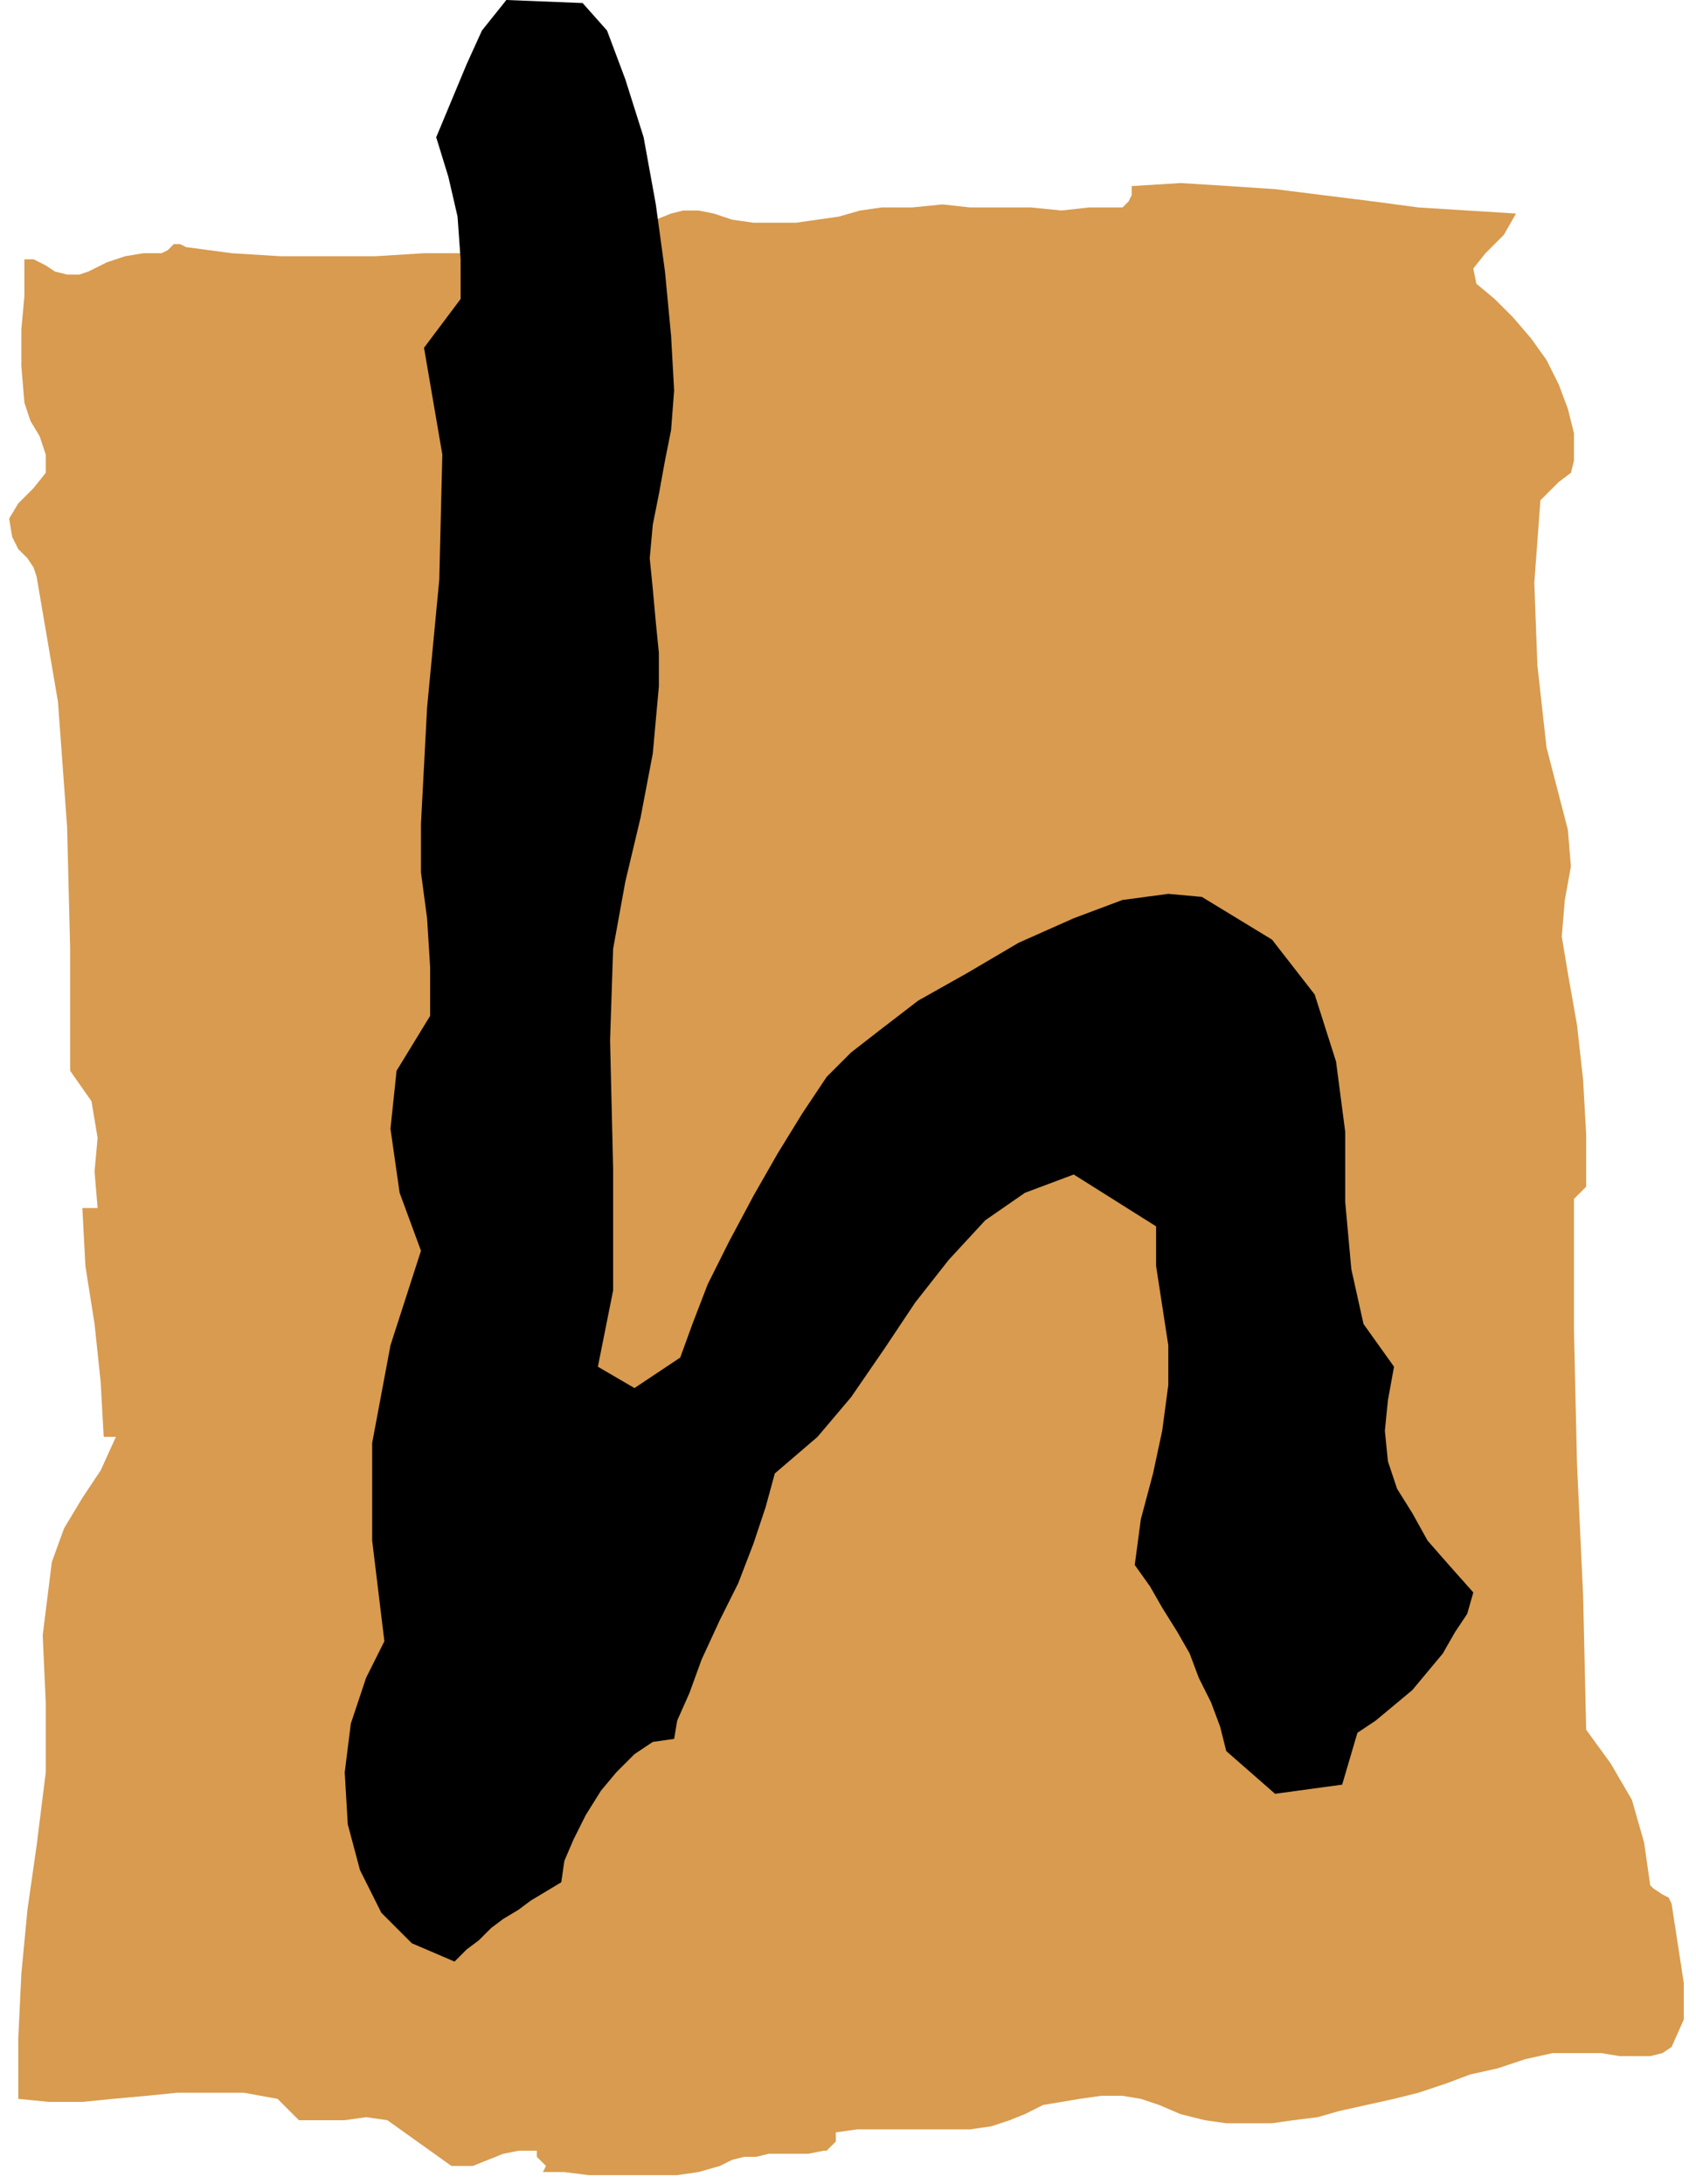
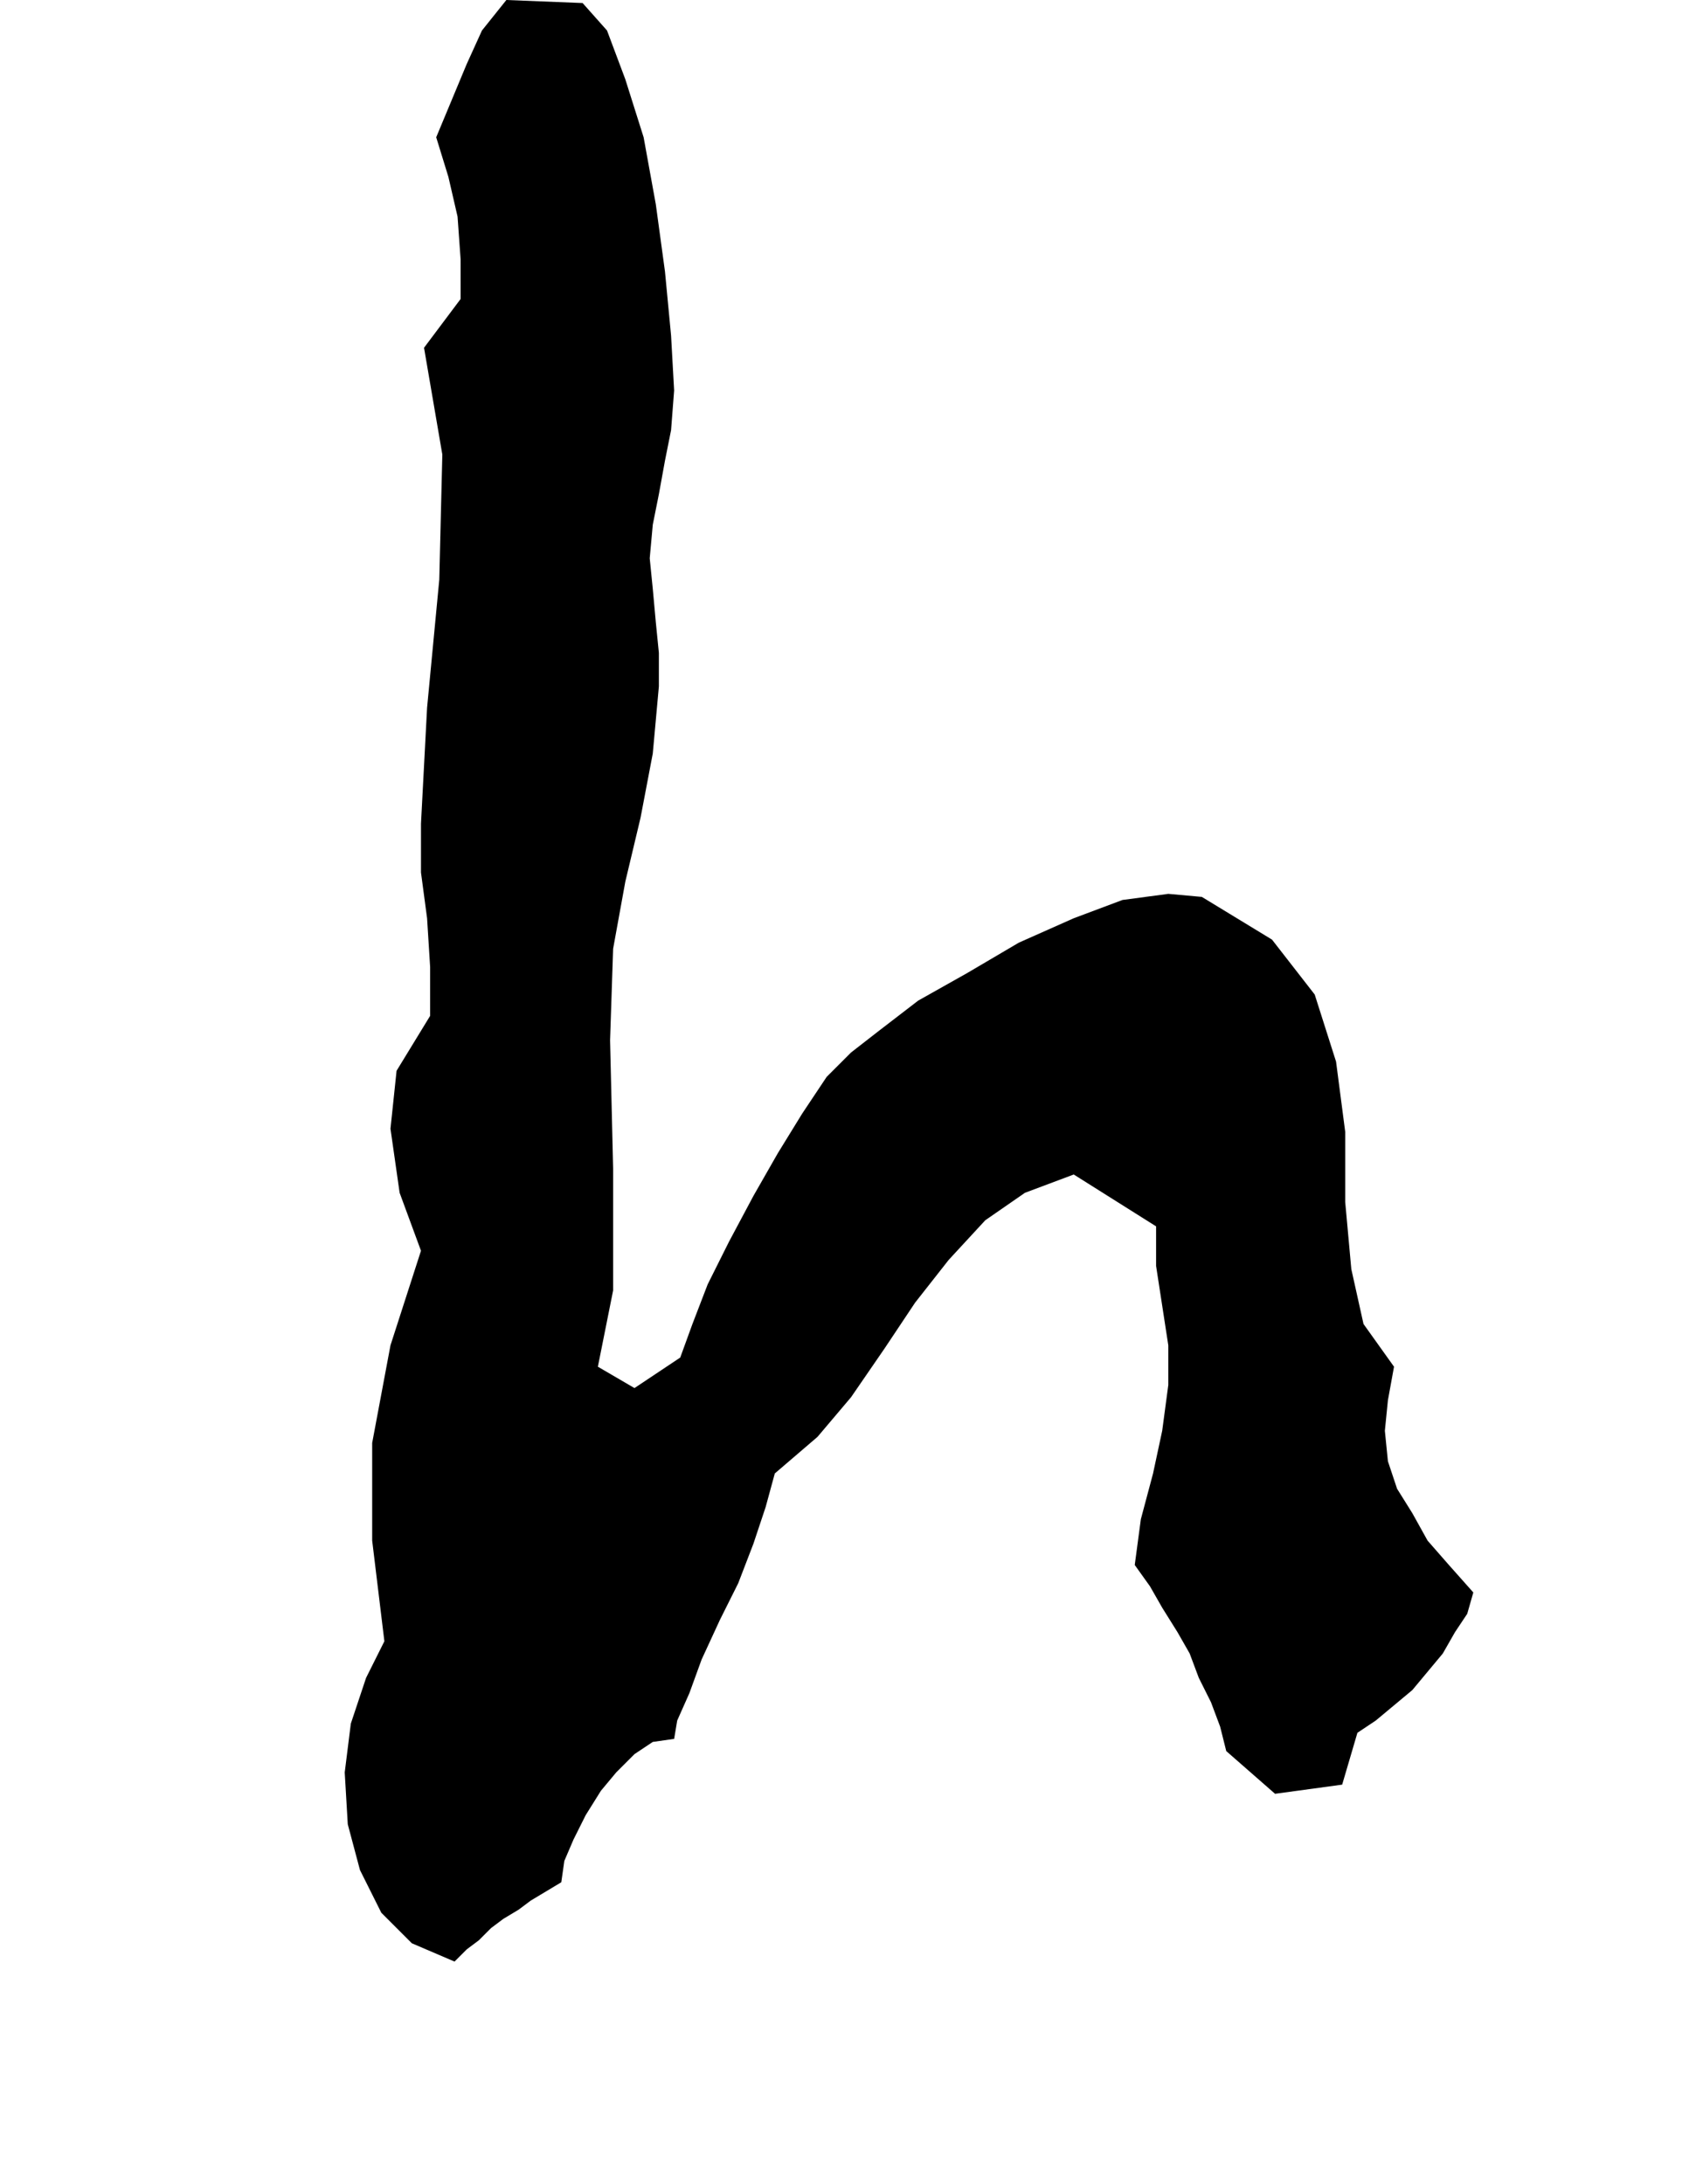
<svg xmlns="http://www.w3.org/2000/svg" width="53.376" height="68.736" fill-rule="evenodd" stroke-linecap="round" preserveAspectRatio="none" viewBox="0 0 556 716">
  <style>.pen1{stroke:none}</style>
-   <path d="m15 87 3 2 4 1h4l3-1 6-3 6-2 6-1h6l2-1 2-2h2l2 1 15 2 16 1h31l16-1h16l16-1 16-1 4-2 5-3 4-2 4-2h11l5-2 4-1h5l5 1 6 2 7 1h14l7-1 7-1 7-2 7-1h10l10-1 9 1h20l10 1 9-1h11l2-2 1-2v-3l16-1 16 1 15 1 16 2 16 2 15 2 16 1 16 1-4 7-6 6-4 5 1 5 6 5 6 6 6 7 5 7 4 8 3 8 2 8v9l-1 4-4 3-3 3-3 3-2 27 1 27 3 27 7 27 1 12-2 11-1 12 2 12 3 17 2 18 1 18v17l-1 1-1 1-1 1-1 1v43l1 44 2 43 1 44 8 11 7 12 4 14 2 14 1 1 3 2 2 1 1 2 2 13 2 13v12l-4 9-3 2-4 1h-10l-6-1h-16l-9 2-9 3-9 2-8 3-9 3-8 2-9 2-9 2-7 2-8 1-7 1h-15l-7-1-8-2-7-3-6-2-6-1h-7l-7 1-6 1-6 1-6 3-5 2-6 2-7 1h-37l-7 1v3l-1 1-2 2h-1l-5 1h-13l-4 1h-4l-4 1-4 2-7 2-7 1h-29l-8-1h-7l1-2-2-2-1-1v-2h-6l-5 1-5 2-5 2h-7l-7-5-7-5-7-5-7-1-7 1H98l-2-2-3-3-1-1-1-1-11-2H58l-10 1-11 1-10 1H16l-10-1v-20l1-21 2-21 3-21 3-24v-23l-1-22 3-24 4-11 6-10 6-9 5-11h-4l-1-18-2-19-3-19-1-19h5l-1-12 1-11-2-12-7-10v-40l-1-40-3-41-7-41-1-3-2-3-3-3-2-4-1-6 3-5 5-5 4-5v-6l-2-6-3-5-2-6-1-12v-12l1-11V85h3l2 1 2 1z" class="pen1" style="fill:#d89b4f" />
  <path d="m483 522-2 7-4 6-4 7-5 6-5 6-6 5-6 5-6 4-5 17-22 3-16-14-2-8-3-8-4-8-3-8-4-7-5-8-4-7-5-7 2-15 4-15 3-14 2-15v-13l-2-13-2-13v-13l-27-17-16 6-13 9-12 13-11 14-10 15-11 16-11 13-14 12-3 11-4 12-5 13-6 12-6 13-4 11-4 9-1 6-7 1-6 4-6 6-5 6-5 8-4 8-3 7-1 7-5 3-5 3-4 3-5 3-4 3-4 4-4 3-4 4-14-6-10-10-7-14-4-15-1-17 2-16 5-15 6-12-4-33v-32l6-32 10-31-7-19-3-21 2-19 11-18v-16l-1-16-2-15v-16l2-38 4-42 1-41-6-35 12-16V85l-1-14-3-13-4-13 5-12 5-12 5-11 8-10 25 1 8 9 6 16 6 19 4 22 3 22 2 21 1 18-1 13-2 10-2 11-2 10-1 11 1 10 1 11 1 10v11l-2 22-4 21-5 21-4 22-1 30 1 42v40l-5 25 12 7 15-10 4-11 5-13 7-14 8-15 8-14 8-13 8-12 8-8 9-7 13-10 16-9 17-10 18-8 16-6 15-2 11 1 23 14 14 18 7 22 3 23v23l2 22 4 18 10 14-2 11-1 10 1 10 3 9 5 8 5 9 7 8 8 9z" class="pen1" style="fill:#000" />
</svg>